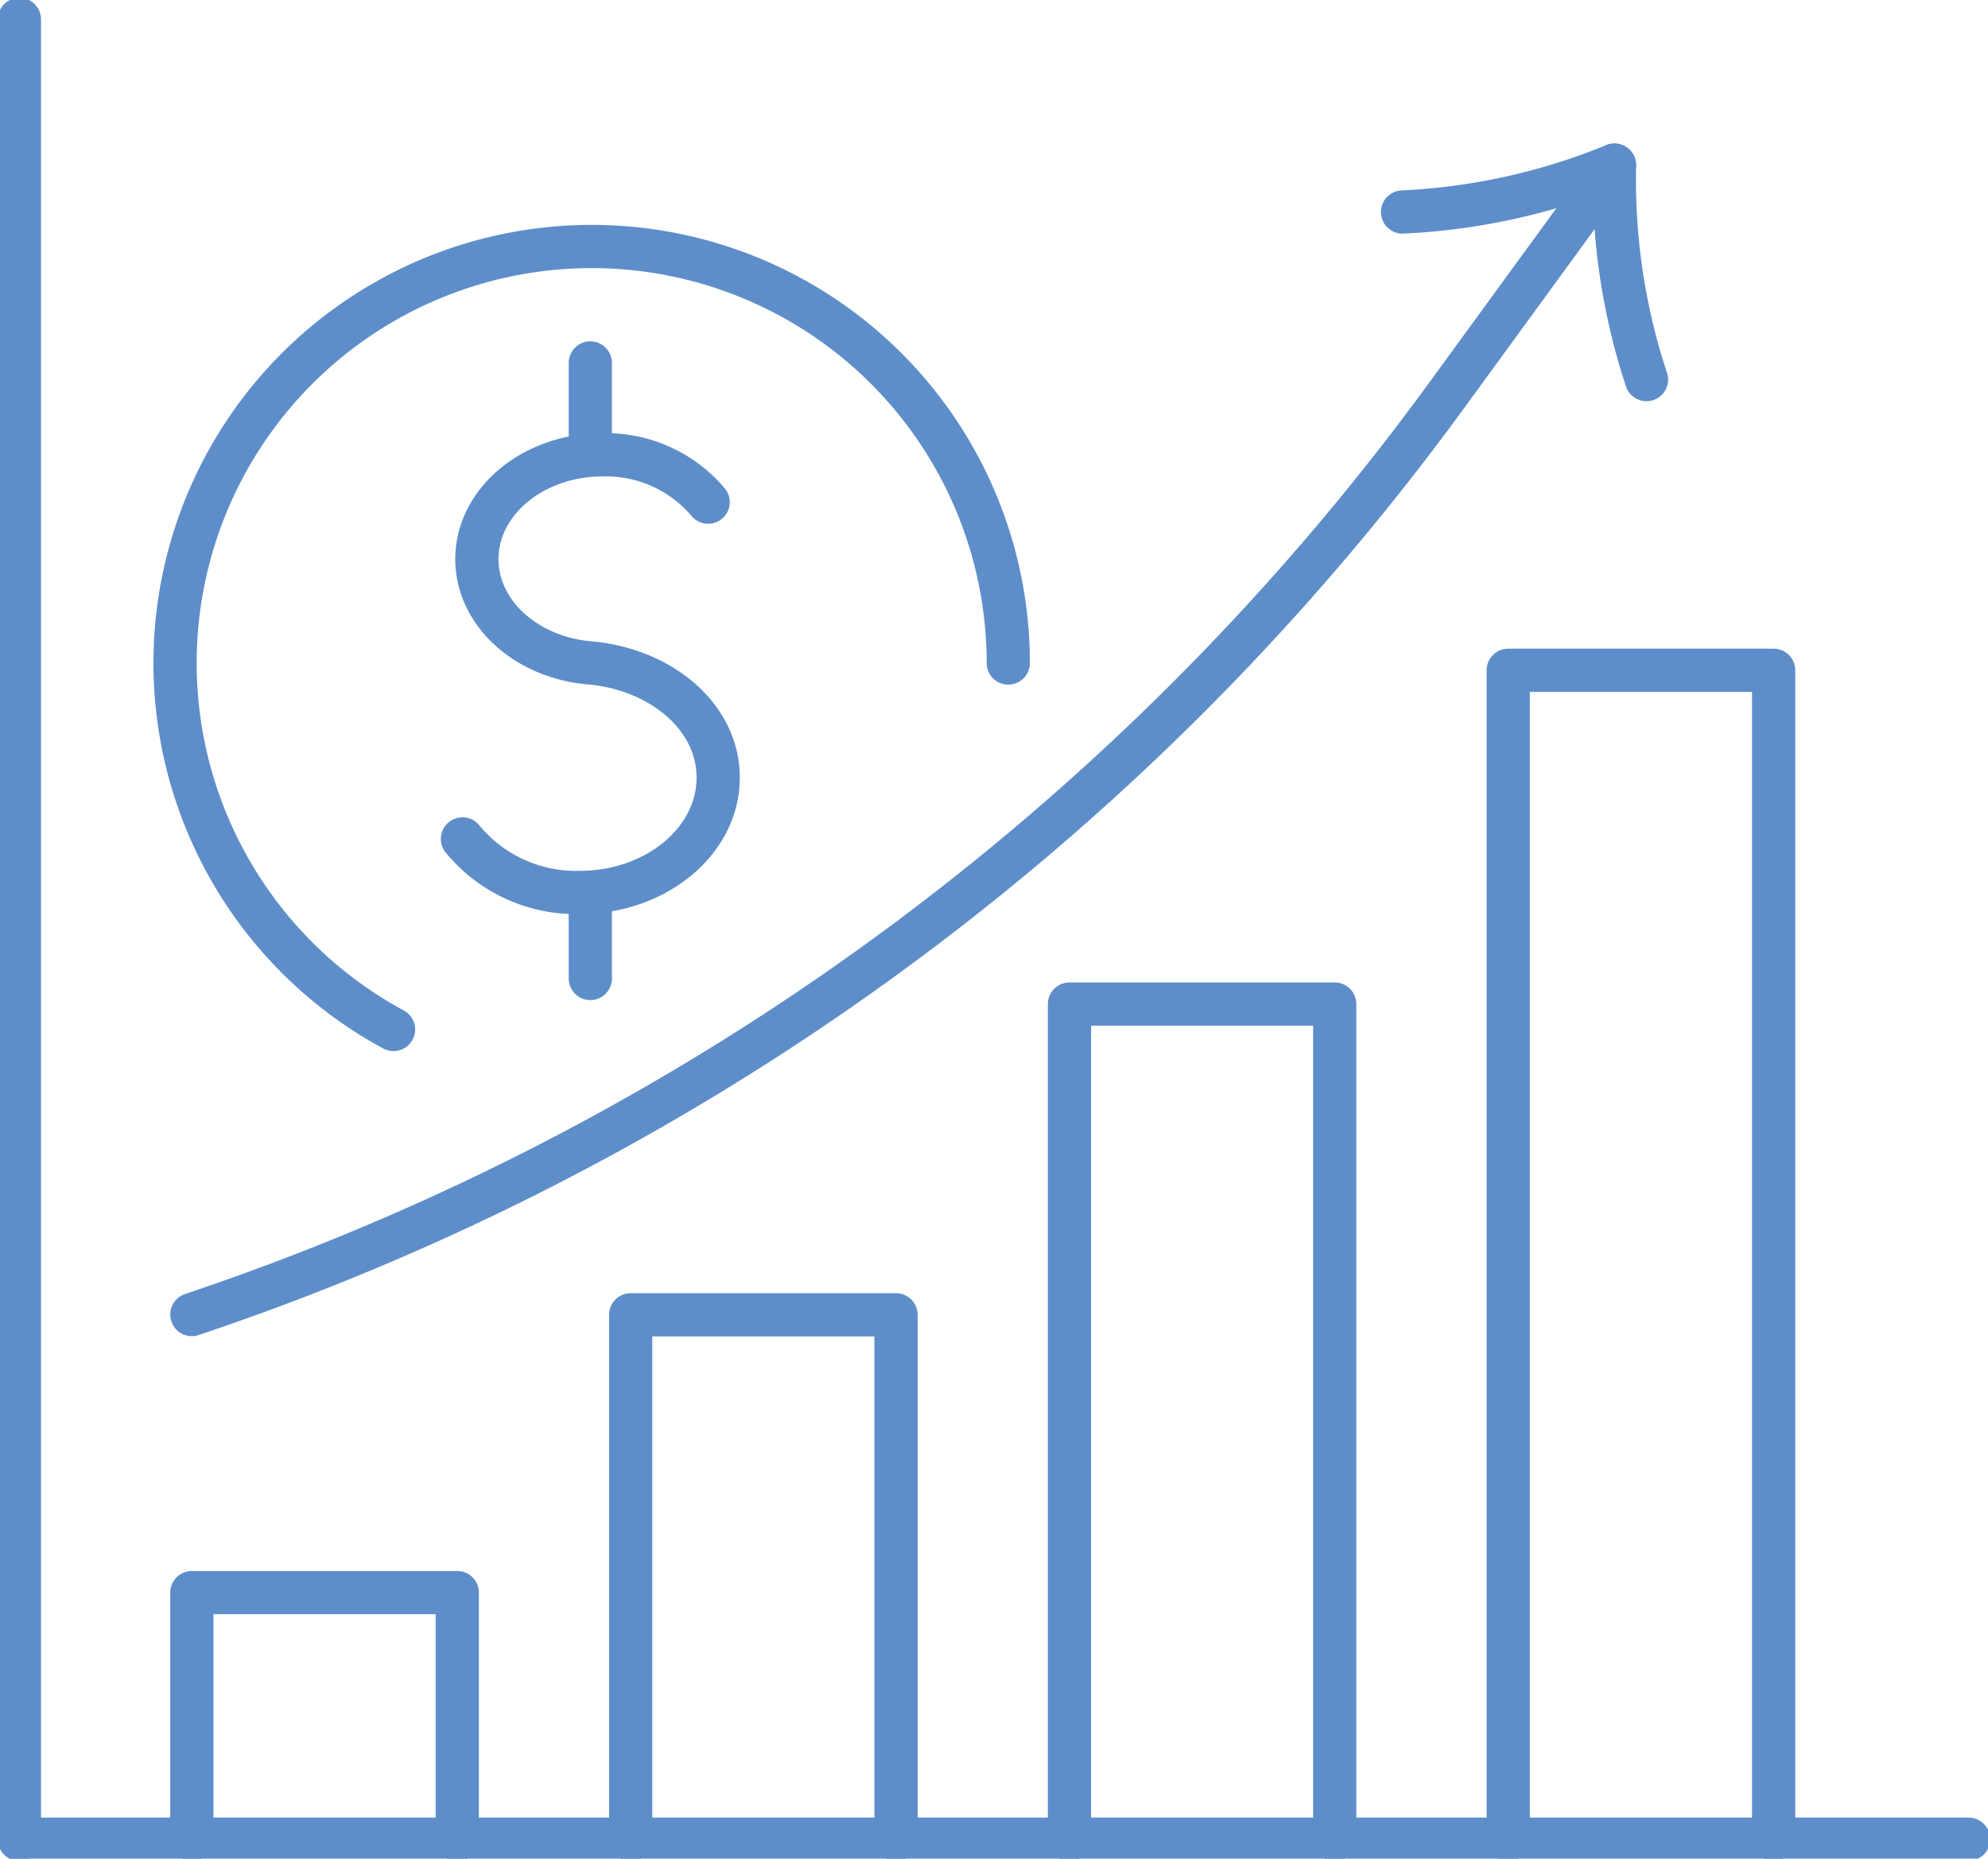
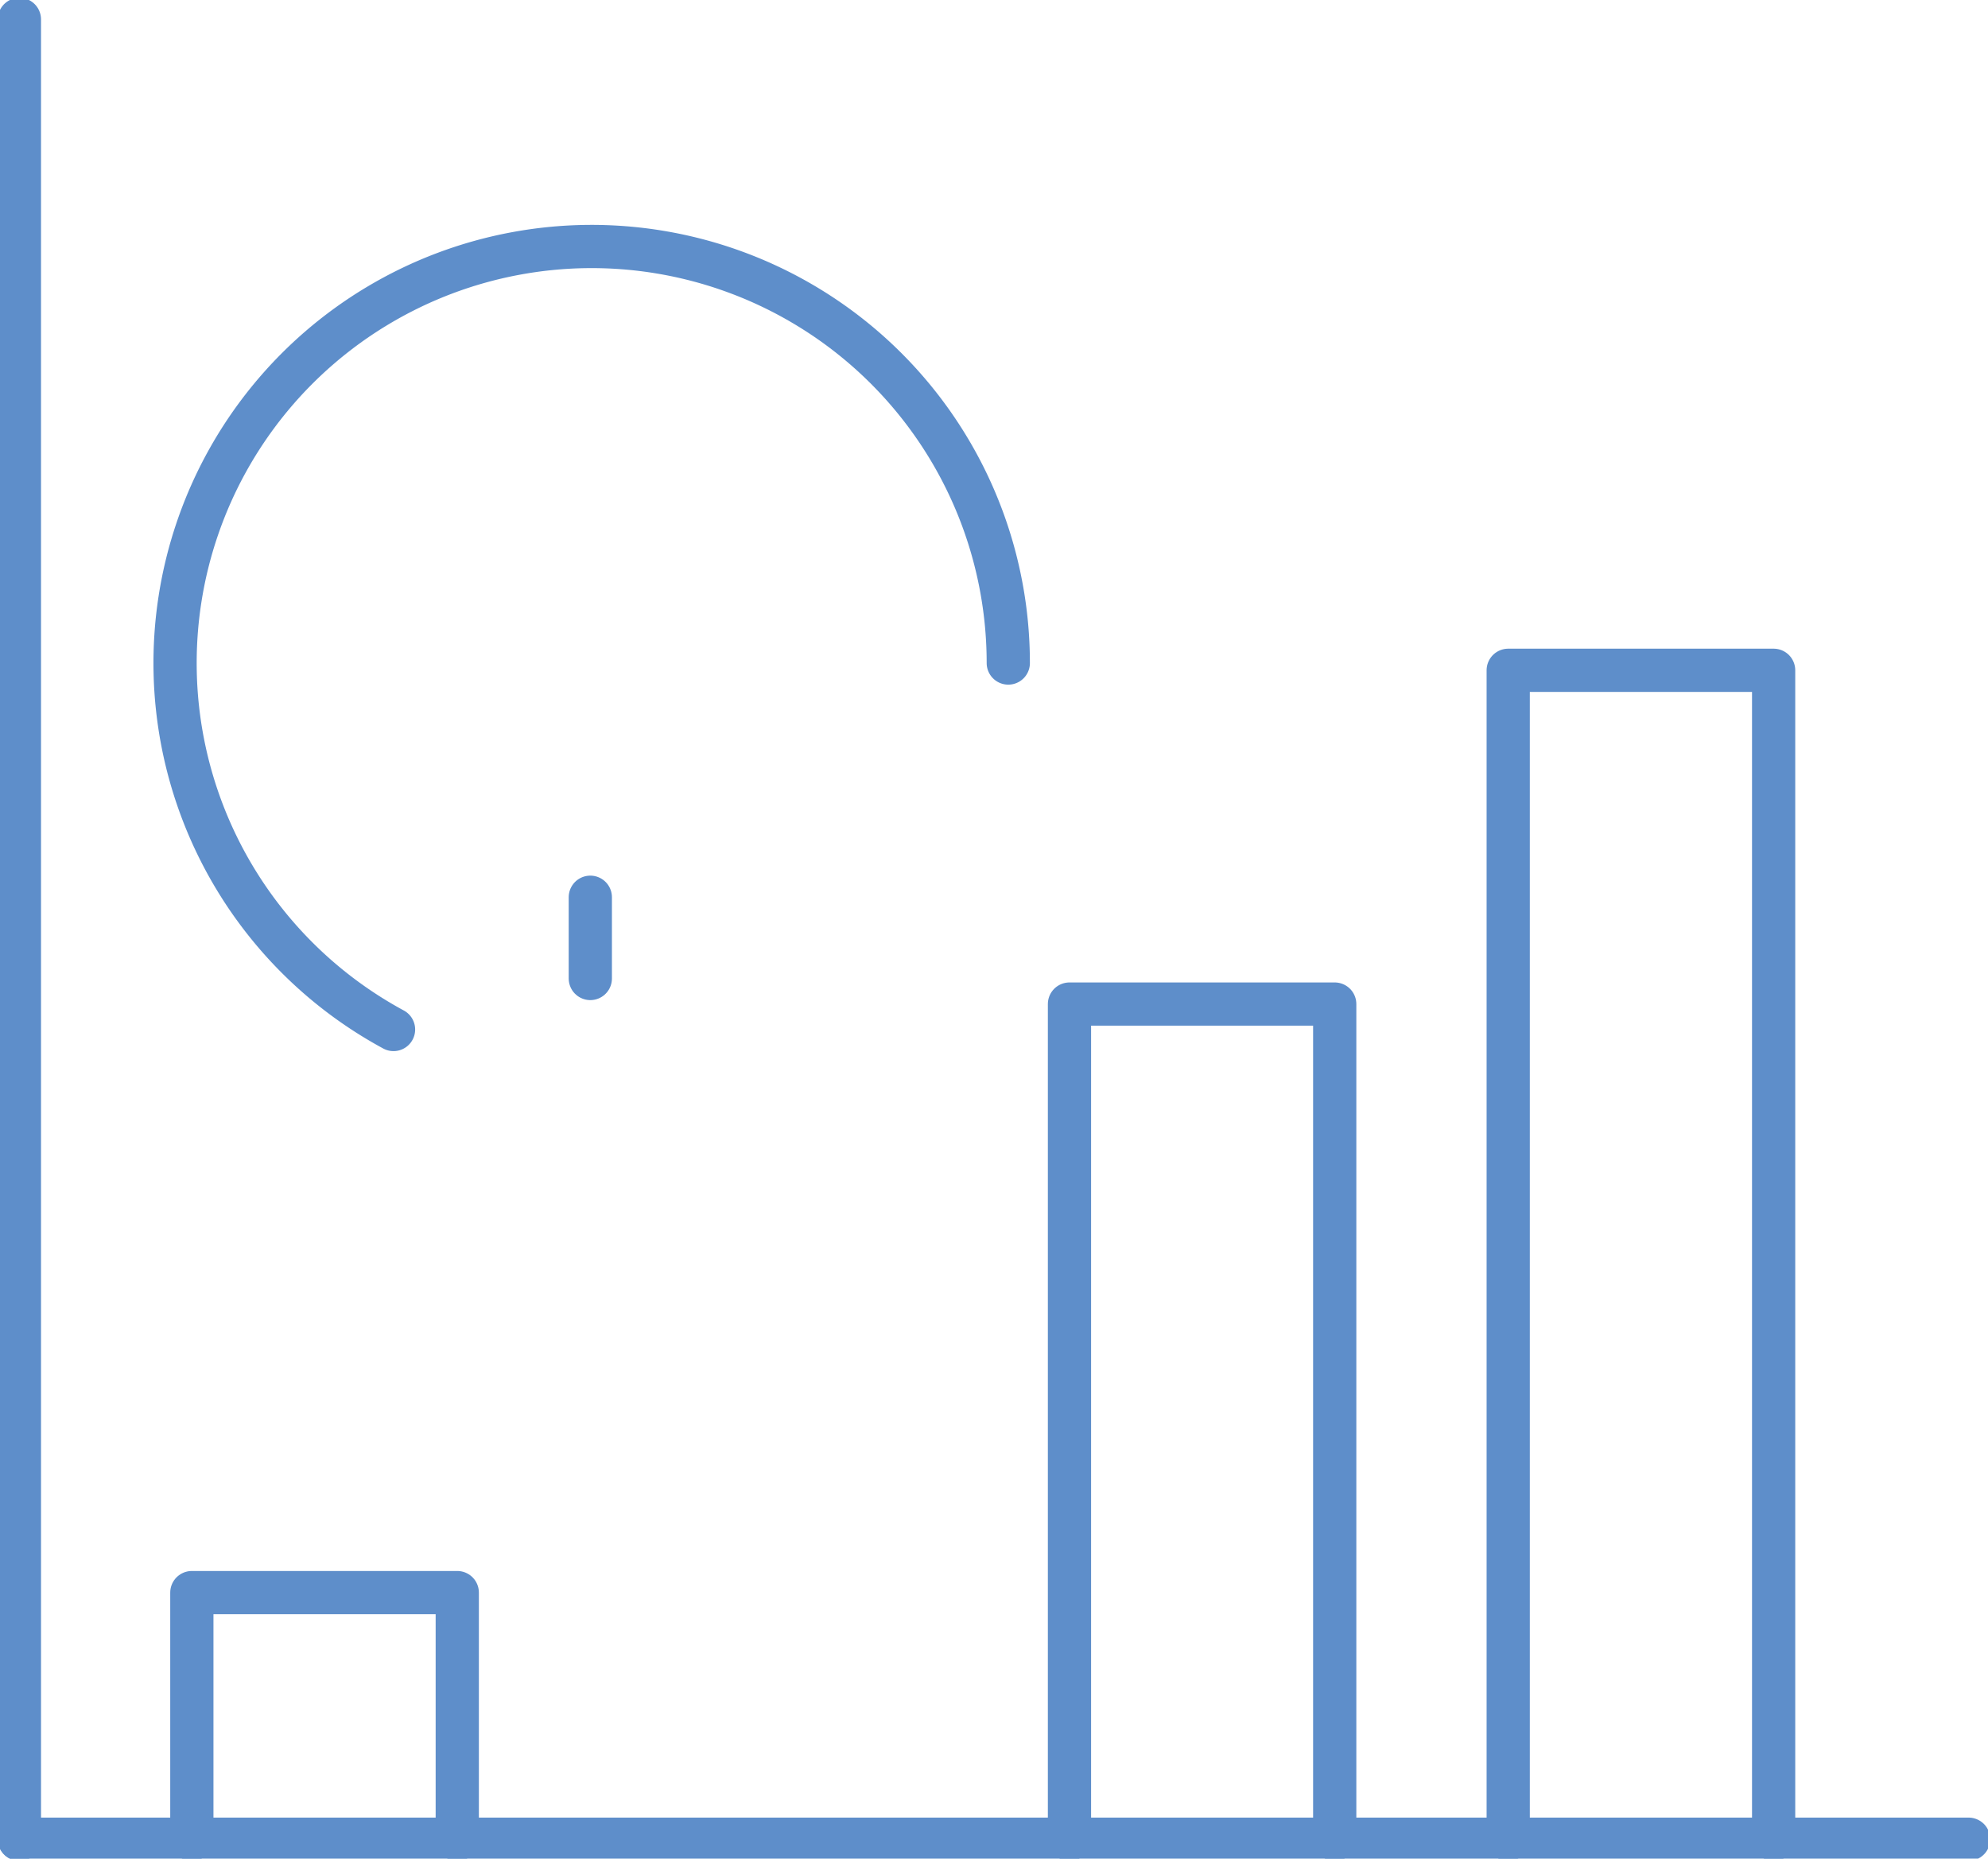
<svg xmlns="http://www.w3.org/2000/svg" id="Revenue_Growth" data-name="Revenue Growth" width="91.978" height="86" viewBox="0 0 91.978 86">
  <defs>
    <clipPath id="clip-path">
      <rect id="Rectangle_677" data-name="Rectangle 677" width="91.978" height="86" fill="none" stroke="#5e8eca" stroke-width="2" />
    </clipPath>
  </defs>
  <g id="Group_931" data-name="Group 931" clip-path="url(#clip-path)">
-     <path id="Path_1480" data-name="Path 1480" d="M53.633,70.522A6.8,6.8,0,0,0,59.052,73c3.541,0,6.412-2.38,6.412-5.316,0-2.781-2.582-4.971-5.856-5.3h0C56.635,62.17,54.3,60.1,54.3,57.576c0-2.665,2.606-4.827,5.822-4.827A6.191,6.191,0,0,1,65,54.94" transform="translate(-32.236 -31.705)" fill="none" stroke="#5e8eca" stroke-linecap="round" stroke-linejoin="round" stroke-width="2" />
    <line id="Line_165" data-name="Line 165" y2="3.76" transform="translate(27.312 41.516)" fill="none" stroke="#5e8eca" stroke-linecap="round" stroke-linejoin="round" stroke-width="2" />
-     <line id="Line_166" data-name="Line 166" y2="3.921" transform="translate(27.312 16.793)" fill="none" stroke="#5e8eca" stroke-linecap="round" stroke-linejoin="round" stroke-width="2" />
    <path id="Path_1481" data-name="Path 1481" d="M30.414,64.819A19.275,19.275,0,1,1,58.857,47.862" transform="translate(-12.207 -17.183)" fill="none" stroke="#5e8eca" stroke-linecap="round" stroke-linejoin="round" stroke-width="2" />
-     <path id="Path_1482" data-name="Path 1482" d="M73.138,176.755V152.491H85.414v24.264" transform="translate(-43.959 -91.654)" fill="none" stroke="#5e8eca" stroke-linecap="round" stroke-linejoin="round" stroke-width="2" />
    <path id="Path_1483" data-name="Path 1483" d="M22.248,196.121v-11.41h12.28v11.41" transform="translate(-13.372 -111.02)" fill="none" stroke="#5e8eca" stroke-linecap="round" stroke-linejoin="round" stroke-width="2" />
    <path id="Path_1484" data-name="Path 1484" d="M136.3,155.093V116.451H124.028v38.643" transform="translate(-74.547 -69.992)" fill="none" stroke="#5e8eca" stroke-linecap="round" stroke-linejoin="round" stroke-width="2" />
    <path id="Path_1485" data-name="Path 1485" d="M174.908,131.827V77.741h12.28v54.086" transform="translate(-105.128 -46.726)" fill="none" stroke="#5e8eca" stroke-linecap="round" stroke-linejoin="round" stroke-width="2" />
    <line id="Line_167" data-name="Line 167" y2="84.205" transform="translate(0.898 0.898)" fill="none" stroke="#5e8eca" stroke-linecap="round" stroke-linejoin="round" stroke-width="2" />
    <line id="Line_168" data-name="Line 168" x1="90.182" transform="translate(0.898 85.102)" fill="none" stroke="#5e8eca" stroke-linecap="round" stroke-linejoin="round" stroke-width="2" />
-     <path id="Path_1486" data-name="Path 1486" d="M172.458,19.151a29.416,29.416,0,0,1-9.8,2.17" transform="translate(-97.767 -11.511)" fill="none" stroke="#5e8eca" stroke-linecap="round" stroke-linejoin="round" stroke-width="2" />
-     <path id="Path_1487" data-name="Path 1487" d="M89.55,29.075a29.413,29.413,0,0,1-1.478-9.924l-7.8,10.7A118.431,118.431,0,0,1,22.25,72.336h0" transform="translate(-13.373 -11.511)" fill="none" stroke="#5e8eca" stroke-linecap="round" stroke-linejoin="round" stroke-width="2" />
  </g>
</svg>